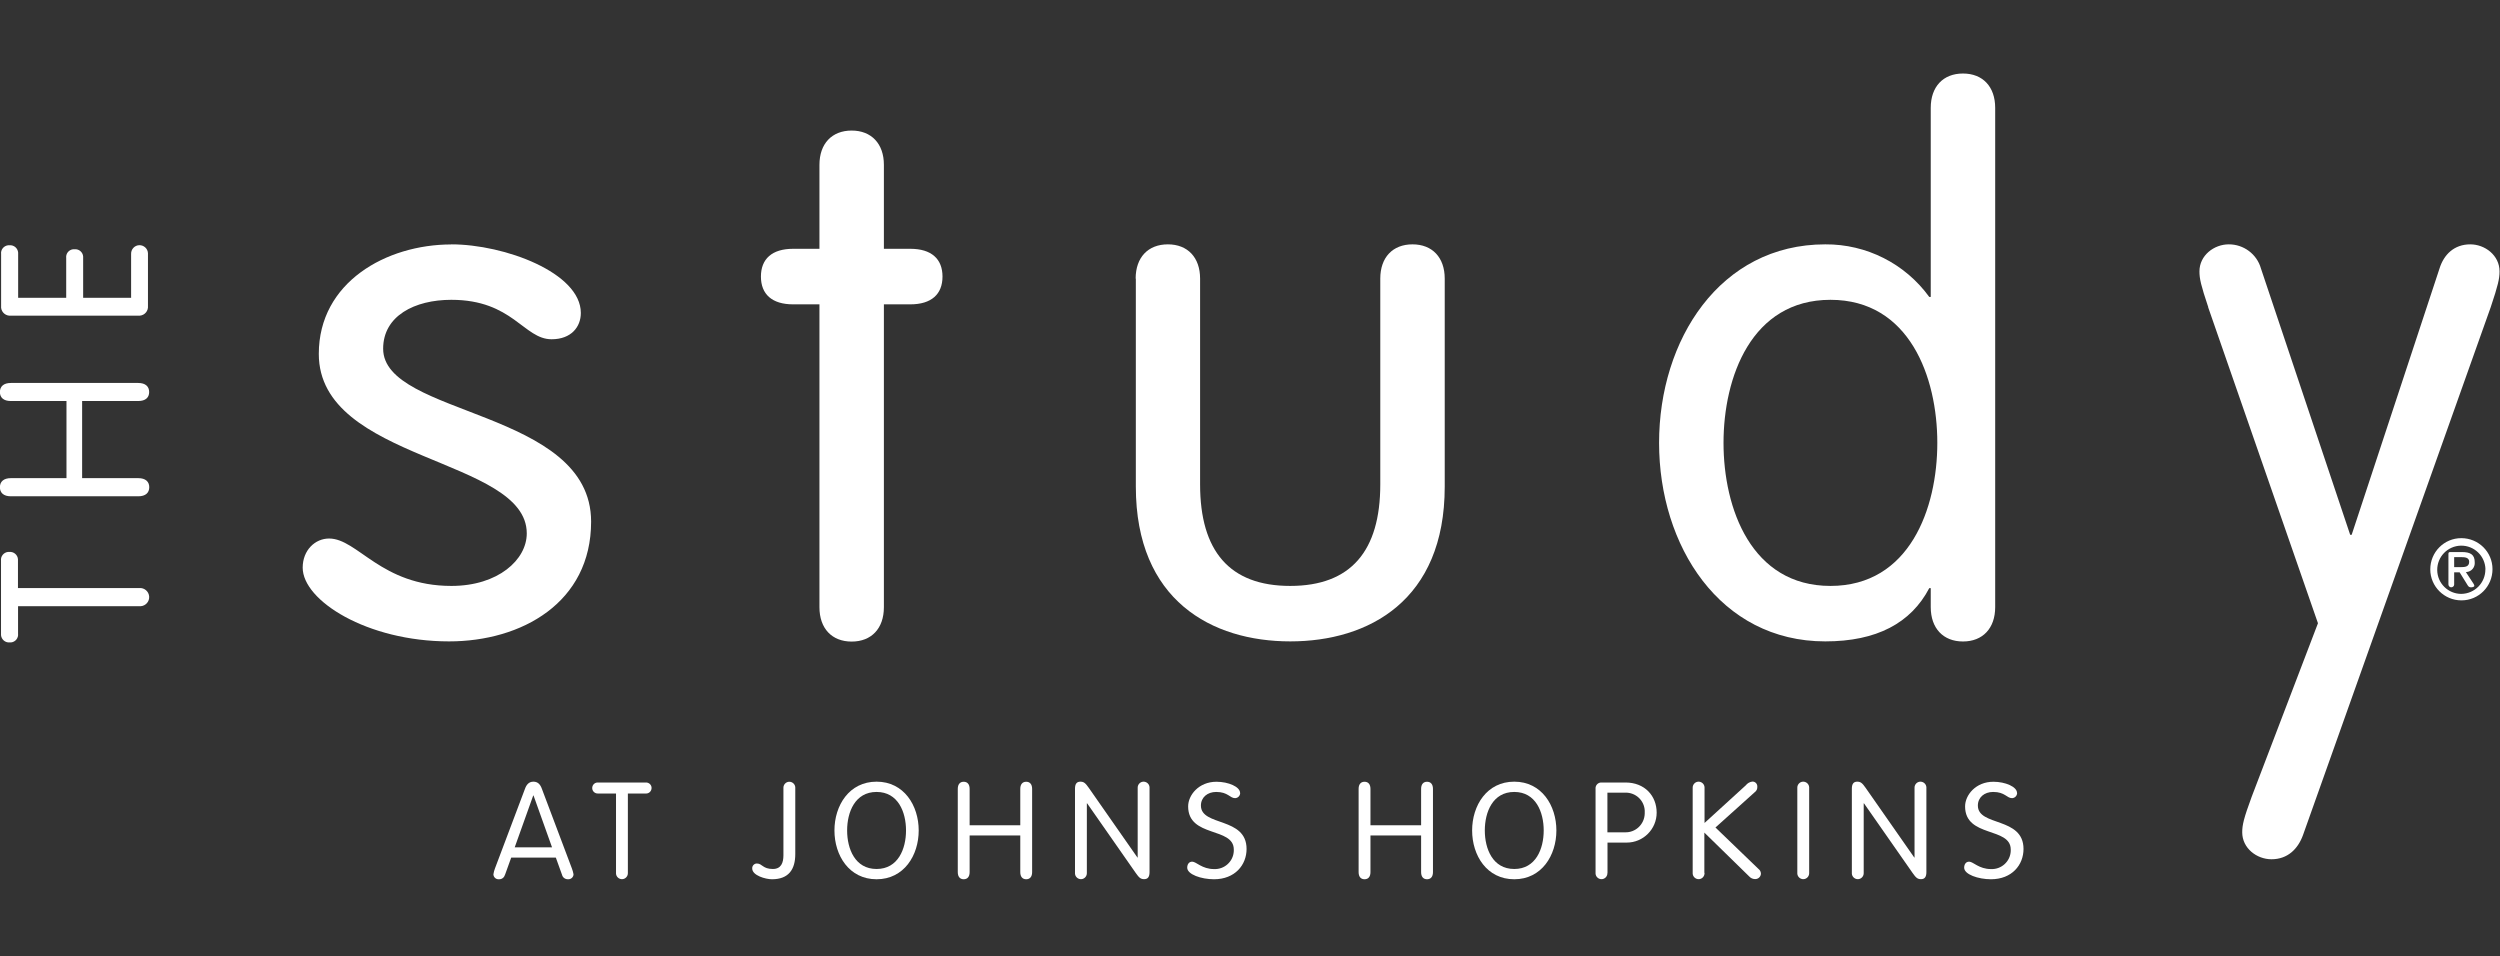
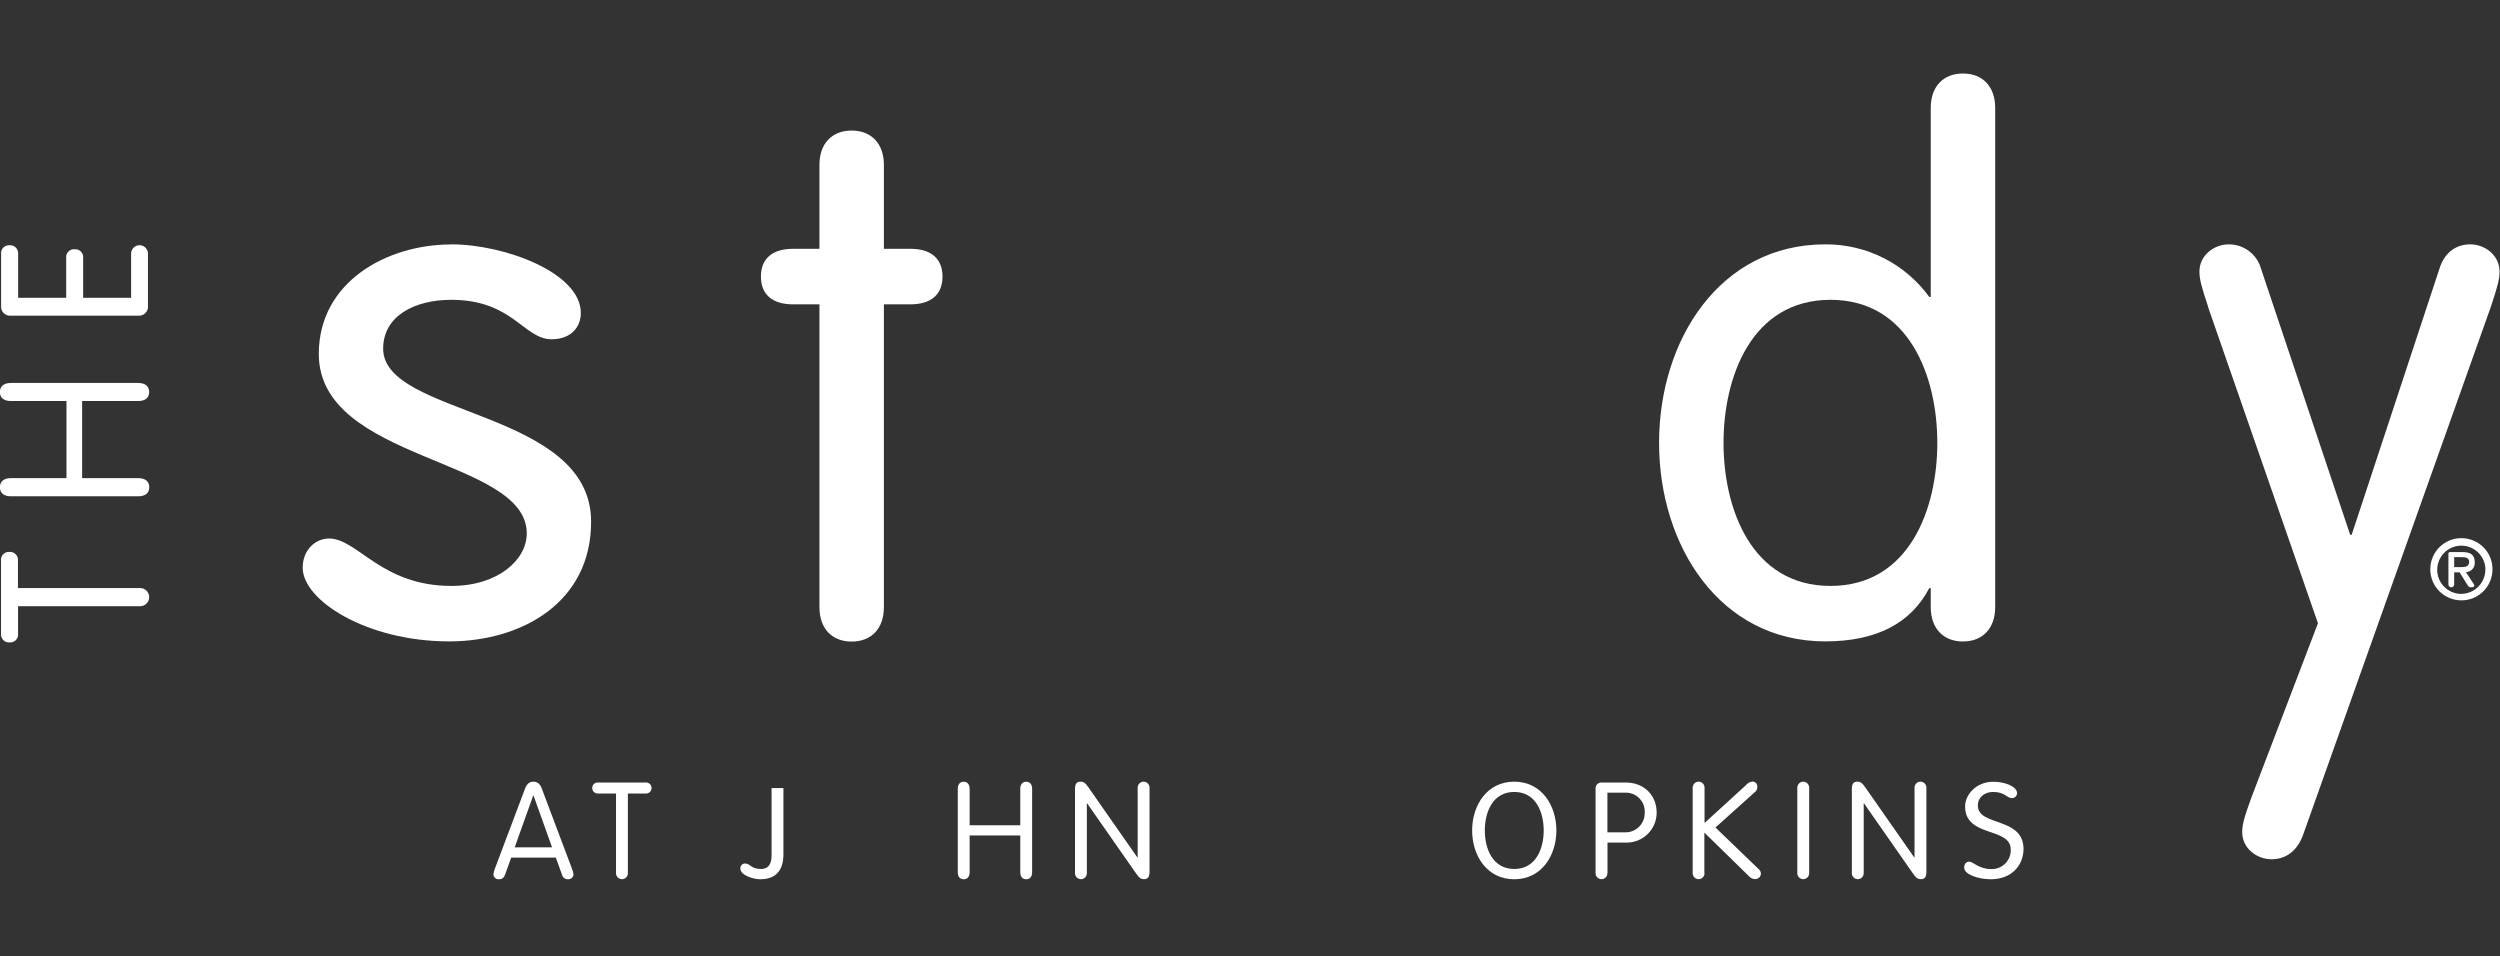
<svg xmlns="http://www.w3.org/2000/svg" id="Layer_1" width="270" height="103.27" viewBox="0 0 270 103.27">
  <rect x="0" y="0" width="270" height="103.27" fill="#333333" stroke="none" />
  <defs>
    <style>.cls-1,.cls-2,.cls-3{fill:none;}.cls-2{clip-path:url(#clippath-1);}.cls-4{fill:#fff;}.cls-3{clip-path:url(#clippath);}</style>
    <clipPath id="clippath">
      <rect class="cls-1" x="-5.21" y="-9.16" width="280.75" height="121.6" />
    </clipPath>
    <clipPath id="clippath-1">
      <rect class="cls-1" x="0" y="7.94" width="269.96" height="87.01" />
    </clipPath>
  </defs>
  <g class="cls-3">
    <g id="StudyLogo-White">
      <g id="Group_2">
        <g class="cls-2">
          <g id="Group_1">
            <path id="Path_1" class="cls-4" d="m262.47,61.49c0-1.86,1.49-3.37,3.35-3.37,1.86,0,3.37,1.49,3.37,3.35,0,1.86-1.49,3.37-3.35,3.37,0,0,0,0-.01,0-1.85,0-3.36-1.5-3.36-3.35h0m5.96,0c-.03-1.44-1.21-2.58-2.65-2.56-1.44.03-2.58,1.21-2.56,2.65.02,1.42,1.18,2.56,2.6,2.56,1.45-.02,2.61-1.2,2.6-2.65m-3.37.32v1.32c0,.17-.15.3-.32.3-.16,0-.29-.13-.3-.3v-3.32c0-.14.07-.19.21-.19h1.23c.93,0,1.4.27,1.4,1.1.05.54-.34,1.01-.88,1.06-.03,0-.05,0-.08,0l.83,1.26c.05.07.08.15.09.23,0,.1-.19.16-.34.16-.15.02-.3-.07-.37-.2l-.88-1.42h-.59Zm.71-.56c.47,0,.91-.04.91-.58,0-.46-.46-.5-.86-.5h-.76v1.08h.71Z" />
            <path id="Path_2" class="cls-4" d="m48.73,26.39c5.77,0,14,3.07,14,7.41,0,1.5-1.03,2.84-3.16,2.84-3.01,0-4.19-4.26-10.83-4.26-3.95,0-7.36,1.73-7.36,5.28,0,7.33,22.46,6.54,22.46,18.68,0,8.75-7.51,12.93-15.34,12.93-8.86,0-15.81-4.41-15.81-7.96,0-1.89,1.34-3.15,2.85-3.15,3.09,0,5.61,5.12,13.21,5.12,5.06,0,8.14-2.84,8.14-5.67,0-8.2-22.46-7.73-22.46-19.39,0-7.73,7.28-11.82,14.31-11.82" />
            <path id="Path_3" class="cls-4" d="m88.5,17.8c0-2.29,1.35-3.7,3.48-3.7s3.48,1.42,3.48,3.7v9.07h2.85c2.29,0,3.48,1.1,3.48,3s-1.19,3-3.48,3h-2.85v32.71c0,2.29-1.34,3.71-3.48,3.71s-3.48-1.42-3.48-3.71v-32.71h-2.84c-2.29,0-3.48-1.1-3.48-3s1.19-3,3.48-3h2.84v-9.07Z" />
-             <path id="Path_4" class="cls-4" d="m122.65,30.09c0-2.29,1.34-3.7,3.48-3.7s3.48,1.42,3.48,3.7v22.23c0,7.18,3.17,10.96,9.73,10.96s9.73-3.78,9.73-10.96v-22.23c0-2.29,1.34-3.7,3.48-3.7s3.48,1.42,3.48,3.7v22.47c0,12.3-8.22,16.71-16.68,16.71s-16.68-4.41-16.68-16.71v-22.47Z" />
            <path id="Path_5" class="cls-4" d="m208.52,63.52h-.16c-1.98,3.78-5.69,5.75-11.23,5.75-11.39,0-17.95-10.33-17.95-21.44s6.56-21.44,17.95-21.44c4.44-.03,8.62,2.08,11.23,5.68h.16V11.65c0-2.29,1.34-3.71,3.48-3.71s3.48,1.42,3.48,3.71v53.92c0,2.29-1.35,3.71-3.48,3.71s-3.48-1.42-3.48-3.71v-2.05Zm-10.83-31.14c-8.54,0-11.55,8.36-11.55,15.45s3.01,15.45,11.55,15.45,11.54-8.36,11.54-15.45-3-15.45-11.54-15.45" />
            <path id="Path_6" class="cls-4" d="m238.49,33.17c-.79-2.36-.95-3.07-.95-3.86,0-1.73,1.58-2.92,3.16-2.92,1.61-.01,3.04,1.05,3.48,2.6l9.64,28.77h.16l9.49-28.77c.47-1.5,1.58-2.6,3.32-2.6,1.58,0,3.16,1.18,3.16,2.92,0,.79-.16,1.5-.95,3.86l-20.28,57.03c-.55,1.5-1.66,2.6-3.4,2.6-1.58,0-3.16-1.18-3.16-2.91,0-.79.16-1.5,1.03-3.86l7.15-18.72-11.86-34.13Z" />
            <path id="Path_7" class="cls-4" d="m14.16,32.14v-4.71c-.02-.5.37-.93.87-.95.5-.02.93.37.95.87,0,.03,0,.05,0,.08v5.61c.05.53-.34,1-.87,1.05-.06,0-.13,0-.19,0H1.19c-.53.06-1.01-.32-1.07-.85,0-.06,0-.13,0-.19v-5.61c-.06-.47.28-.89.75-.95.06,0,.11,0,.17,0,.47-.04.88.32.92.79,0,.06,0,.11,0,.17v4.71h5.19v-4.29c-.06-.47.27-.89.74-.95.06,0,.11,0,.17,0,.47-.04.88.31.92.78,0,.06,0,.11,0,.17v4.29h5.19Z" />
            <path id="Path_8" class="cls-4" d="m1.95,65.48v2.95c.06.47-.28.9-.75.95-.06,0-.11,0-.17,0-.47.04-.88-.32-.92-.79,0-.06,0-.11,0-.17v-7.86c-.06-.47.28-.89.74-.95.06,0,.11,0,.17,0,.47-.04.88.31.92.78,0,.06,0,.11,0,.17v2.95h13.12c.54-.04,1.01.37,1.05.91.04.54-.37,1.01-.91,1.05-.05,0-.09,0-.14,0H1.95Z" />
            <path id="Path_9" class="cls-4" d="m14.94,51.64c.78,0,1.18.38,1.18.98s-.4.98-1.18.98H1.17c-.78,0-1.18-.38-1.18-.98s.4-.98,1.18-.98h6.01v-8.33H1.17c-.78,0-1.18-.37-1.18-.97s.4-.98,1.18-.98h13.76c.78,0,1.18.38,1.18.98s-.4.97-1.18.97h-6.06v8.33h6.06Z" />
            <path id="Path_10" class="cls-4" d="m54.53,94.48c-.07.29-.33.49-.63.48-.31.03-.58-.19-.61-.5,0-.01,0-.03,0-.04.03-.22.09-.43.17-.64l3.23-8.57c.16-.45.42-.79.92-.79s.76.33.92.79l3.23,8.57c.08.21.14.42.18.64,0,.31-.27.55-.57.54-.01,0-.03,0-.04,0-.3,0-.56-.19-.63-.48l-.67-1.86h-4.82l-.67,1.86Zm3.09-8.57h-.03l-2,5.6h4.03l-2-5.6Z" />
            <path id="Path_11" class="cls-4" d="m66.52,85.7h-1.94c-.33.01-.61-.24-.62-.57-.01-.33.24-.61.57-.62.02,0,.03,0,.05,0h5.17c.33-.01.61.24.62.57.01.33-.24.61-.57.62-.02,0-.03,0-.05,0h-1.94v8.57c.02.35-.25.66-.6.68-.35.02-.66-.25-.68-.6,0-.03,0-.05,0-.08v-8.57Z" />
-             <path id="Path_12" class="cls-4" d="m84.61,85.11c-.02-.35.25-.66.6-.68.35-.02.66.25.68.6,0,.03,0,.05,0,.08v7.13c0,1.64-.7,2.72-2.52,2.72-.69,0-2.13-.41-2.13-1.16-.02-.27.18-.51.45-.54.02,0,.04,0,.06,0,.58,0,.61.59,1.72.59.89,0,1.14-.67,1.14-1.48v-7.26Z" />
-             <path id="Path_13" class="cls-4" d="m94.67,84.42c2.96,0,4.55,2.58,4.55,5.27s-1.59,5.27-4.55,5.27-4.55-2.57-4.55-5.27,1.59-5.27,4.55-5.27m0,9.43c2.33,0,3.18-2.18,3.18-4.16s-.85-4.16-3.18-4.16-3.18,2.18-3.18,4.16.85,4.16,3.18,4.16" />
+             <path id="Path_12" class="cls-4" d="m84.61,85.11v7.13c0,1.64-.7,2.72-2.52,2.72-.69,0-2.13-.41-2.13-1.16-.02-.27.18-.51.45-.54.02,0,.04,0,.06,0,.58,0,.61.59,1.72.59.89,0,1.14-.67,1.14-1.48v-7.26Z" />
            <path id="Path_14" class="cls-4" d="m104.72,94.19c0,.51-.25.77-.64.77s-.64-.26-.64-.77v-8.99c0-.51.25-.77.64-.77s.64.26.64.77v3.93h5.47v-3.93c0-.51.25-.77.64-.77s.64.26.64.77v8.99c0,.51-.25.77-.64.77s-.64-.26-.64-.77v-3.96h-5.47v3.96Z" />
            <path id="Path_15" class="cls-4" d="m117.38,94.27c.02.35-.25.66-.6.68s-.66-.25-.68-.6c0-.03,0-.05,0-.08v-9.09c0-.51.18-.76.58-.76.38,0,.55.16.91.67l5.25,7.52h.03v-7.51c-.02-.35.25-.66.6-.68s.66.25.68.6c0,.03,0,.05,0,.08v9.09c0,.51-.18.76-.58.76-.38,0-.55-.16-.91-.67l-5.25-7.52h-.03v7.51Z" />
-             <path id="Path_16" class="cls-4" d="m133.94,85.63c0,.31-.24.56-.55.57,0,0,0,0,0,0-.57,0-.76-.67-2.04-.67-.95,0-1.65.59-1.65,1.47,0,2.28,4.93,1.19,4.93,4.69,0,1.72-1.25,3.27-3.52,3.27-1.37,0-2.89-.52-2.89-1.25,0-.35.18-.65.54-.65.44,0,1.05.8,2.36.8,1.12.05,2.08-.82,2.13-1.94,0-.06,0-.11,0-.17,0-2.46-4.93-1.26-4.93-4.66,0-1.21,1.14-2.66,3.06-2.66,1.28,0,2.55.54,2.55,1.21" />
-             <path id="Path_17" class="cls-4" d="m148.01,94.19c0,.51-.25.77-.64.77s-.64-.26-.64-.77v-8.99c0-.51.25-.77.64-.77s.64.26.64.77v3.93h5.47v-3.93c0-.51.25-.77.64-.77s.64.26.64.77v8.99c0,.51-.25.77-.64.77s-.64-.26-.64-.77v-3.96h-5.47v3.96Z" />
            <path id="Path_18" class="cls-4" d="m163.54,84.42c2.96,0,4.55,2.58,4.55,5.27s-1.59,5.27-4.55,5.27-4.55-2.57-4.55-5.27,1.59-5.27,4.55-5.27m0,9.43c2.33,0,3.18-2.18,3.18-4.16s-.85-4.16-3.18-4.16-3.18,2.18-3.18,4.16.85,4.16,3.18,4.16" />
            <path id="Path_19" class="cls-4" d="m173.6,94.27c.02.35-.25.66-.6.68s-.66-.25-.68-.6c0-.03,0-.05,0-.08v-9.06c-.04-.35.21-.66.56-.7.04,0,.08,0,.13,0h2.54c2.09,0,3.37,1.45,3.37,3.26,0,1.78-1.45,3.23-3.23,3.23-.03,0-.06,0-.1,0h-1.98v3.28Zm0-4.38h1.9c1.14.04,2.09-.86,2.13-2,0-.04,0-.08,0-.12.07-1.12-.78-2.08-1.9-2.16-.1,0-.19,0-.29,0h-1.84v4.28Z" />
            <path id="Path_20" class="cls-4" d="m184.09,94.27c.02.35-.25.66-.6.68s-.66-.25-.68-.6c0-.03,0-.05,0-.08v-9.17c-.02-.35.25-.66.6-.68s.66.25.68.6c0,.03,0,.05,0,.08v3.78l4.45-4.06c.17-.22.42-.37.7-.41.29-.02.54.21.55.5,0,.02,0,.04,0,.05.02.23-.08.45-.26.58l-4.26,3.83,4.65,4.48c.17.12.26.32.26.52-.02.33-.3.58-.63.57-.24,0-.47-.1-.63-.28l-4.85-4.74v4.34Z" />
            <path id="Path_21" class="cls-4" d="m195.39,94.27c.02.35-.25.66-.6.68-.35.02-.66-.25-.68-.6,0-.03,0-.05,0-.08v-9.17c-.02-.35.25-.66.6-.68.35-.02.66.25.68.6,0,.03,0,.05,0,.08v9.17Z" />
            <path id="Path_22" class="cls-4" d="m201.28,94.27c.02.35-.25.66-.6.68-.35.02-.66-.25-.68-.6,0-.03,0-.05,0-.08v-9.09c0-.51.18-.76.58-.76.38,0,.55.16.91.67l5.25,7.52h.03v-7.51c-.02-.35.25-.66.6-.68.35-.02.66.25.68.6,0,.03,0,.05,0,.08v9.09c0,.51-.18.76-.58.76-.38,0-.55-.16-.91-.67l-5.25-7.52h-.03v7.51Z" />
            <path id="Path_23" class="cls-4" d="m217.85,85.63c0,.31-.24.56-.55.57,0,0,0,0,0,0-.57,0-.76-.67-2.04-.67-.95,0-1.65.59-1.65,1.47,0,2.28,4.93,1.19,4.93,4.69,0,1.72-1.25,3.27-3.52,3.27-1.37,0-2.89-.52-2.89-1.25,0-.35.18-.65.54-.65.44,0,1.05.8,2.36.8,1.12.05,2.08-.82,2.13-1.94,0-.06,0-.11,0-.17,0-2.46-4.93-1.26-4.93-4.66,0-1.21,1.14-2.66,3.06-2.66,1.28,0,2.55.54,2.55,1.21" />
          </g>
        </g>
      </g>
    </g>
  </g>
</svg>